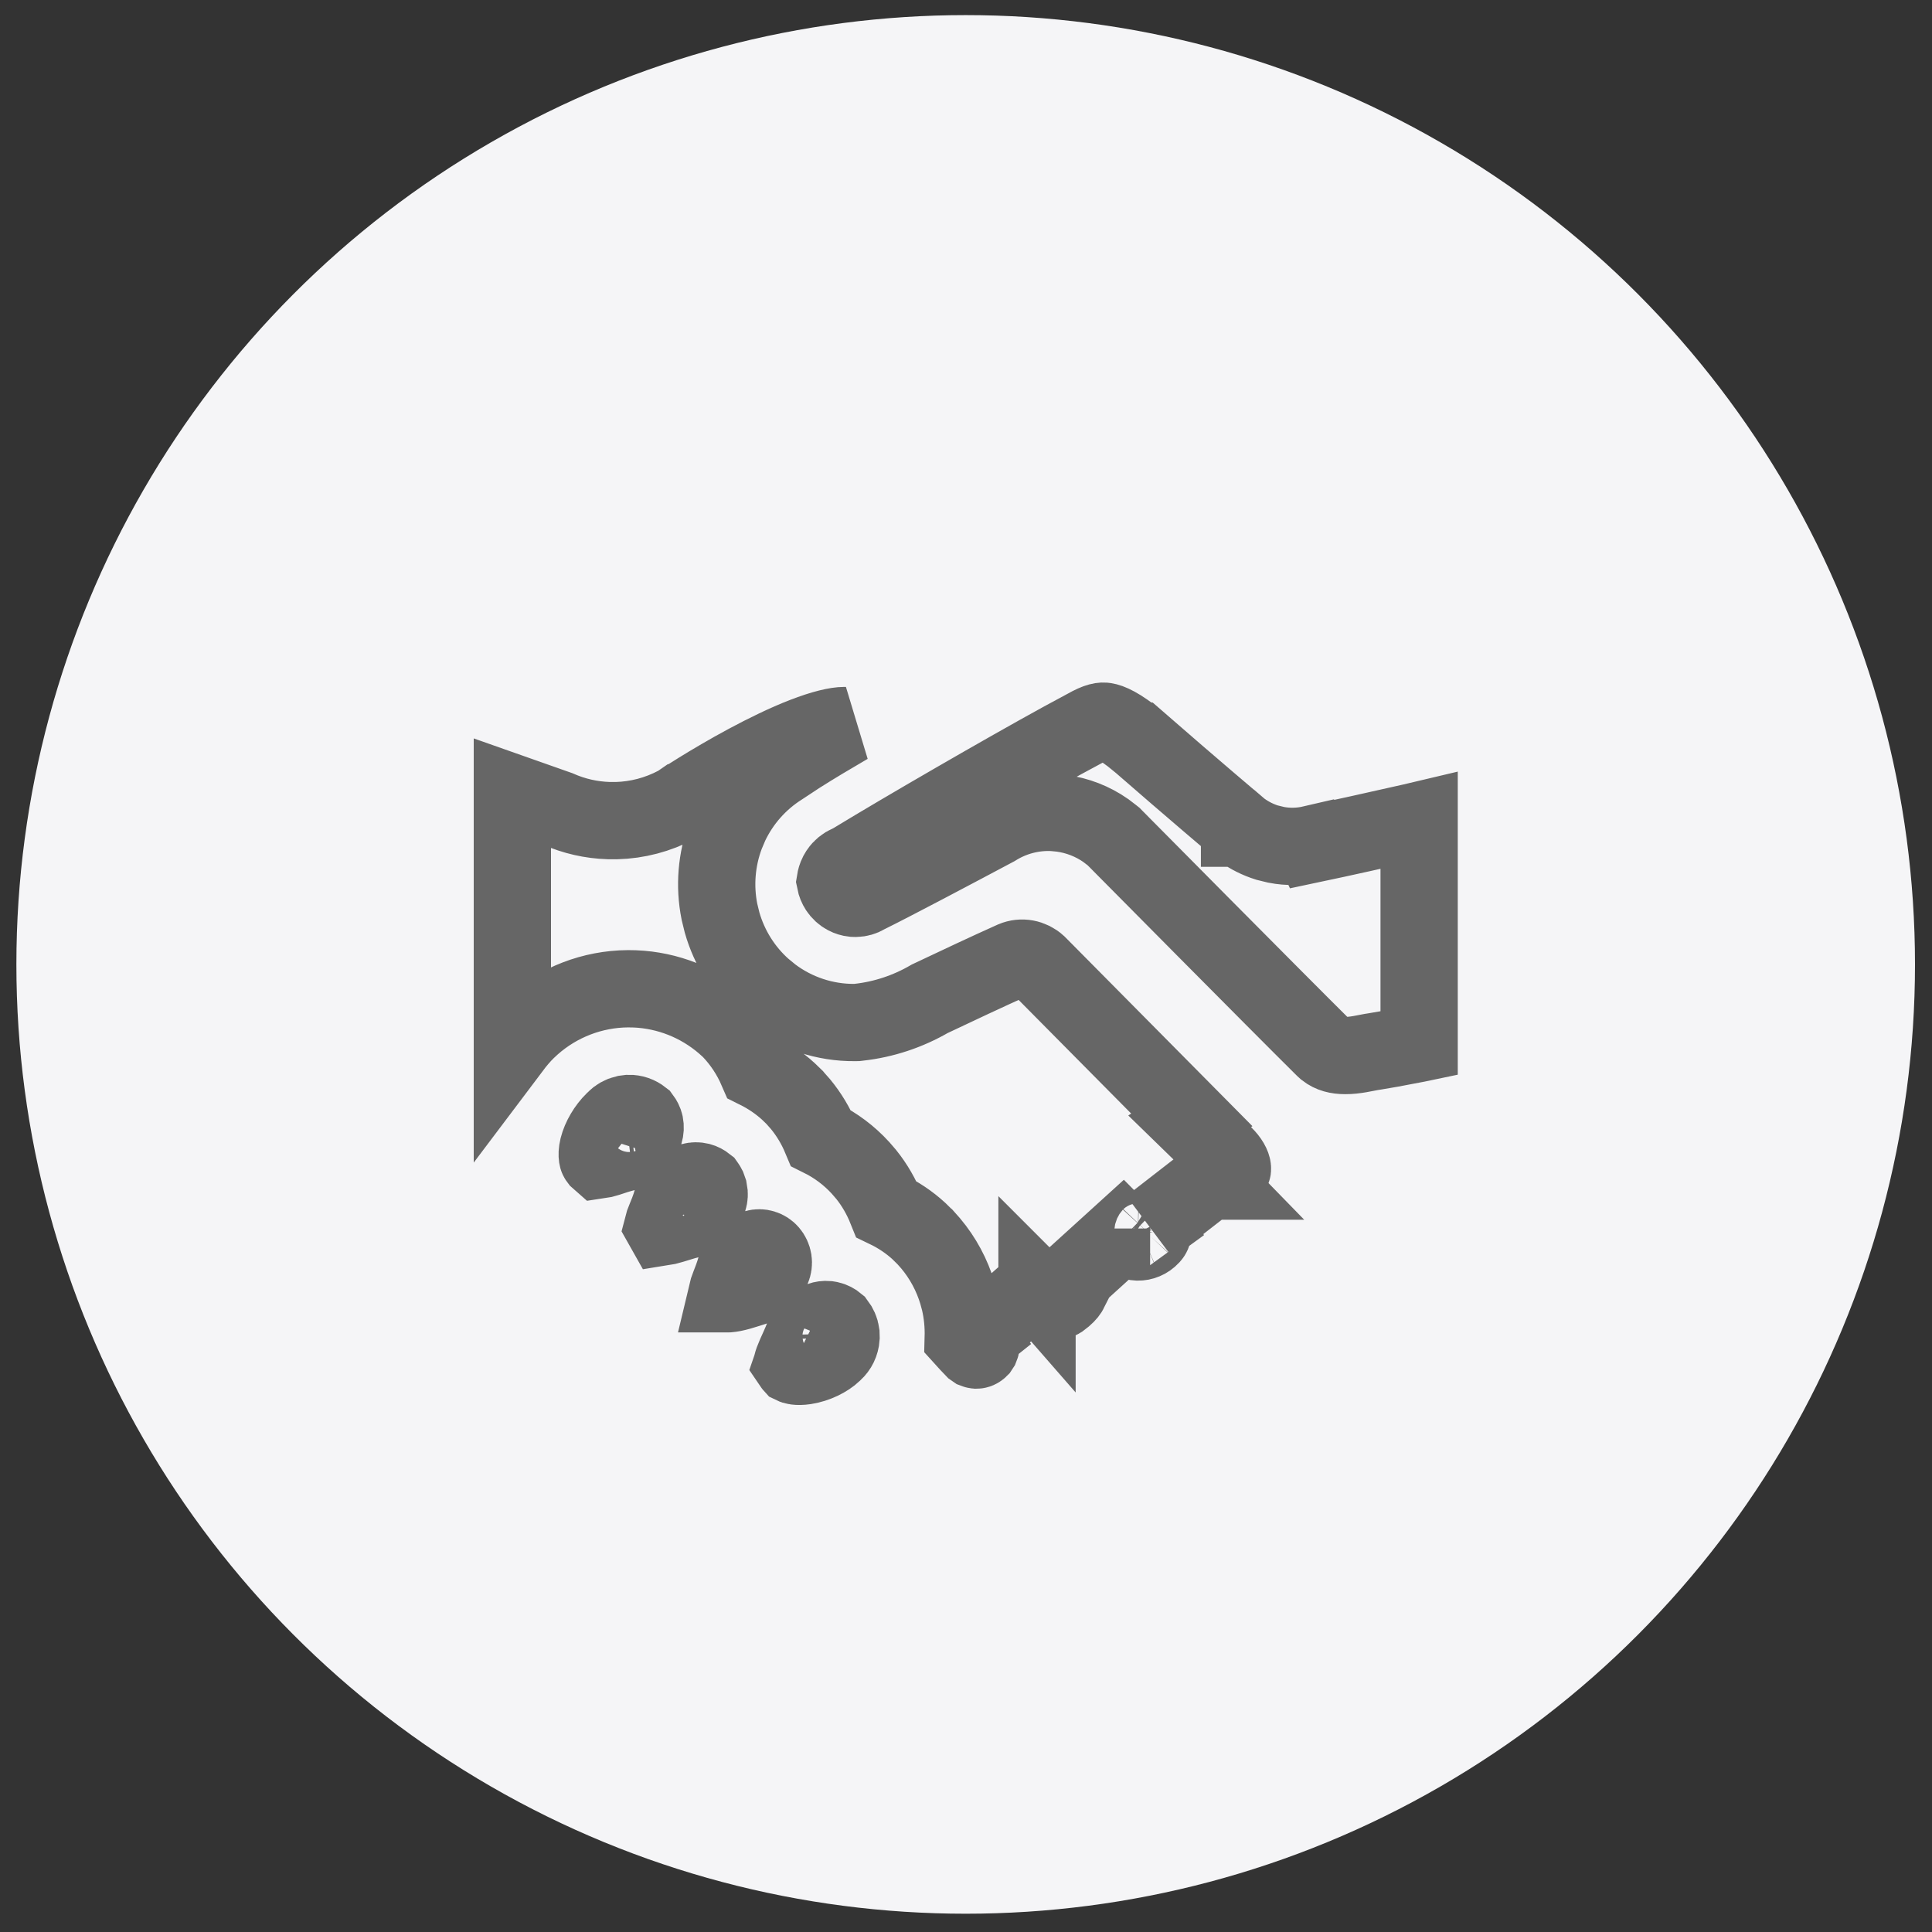
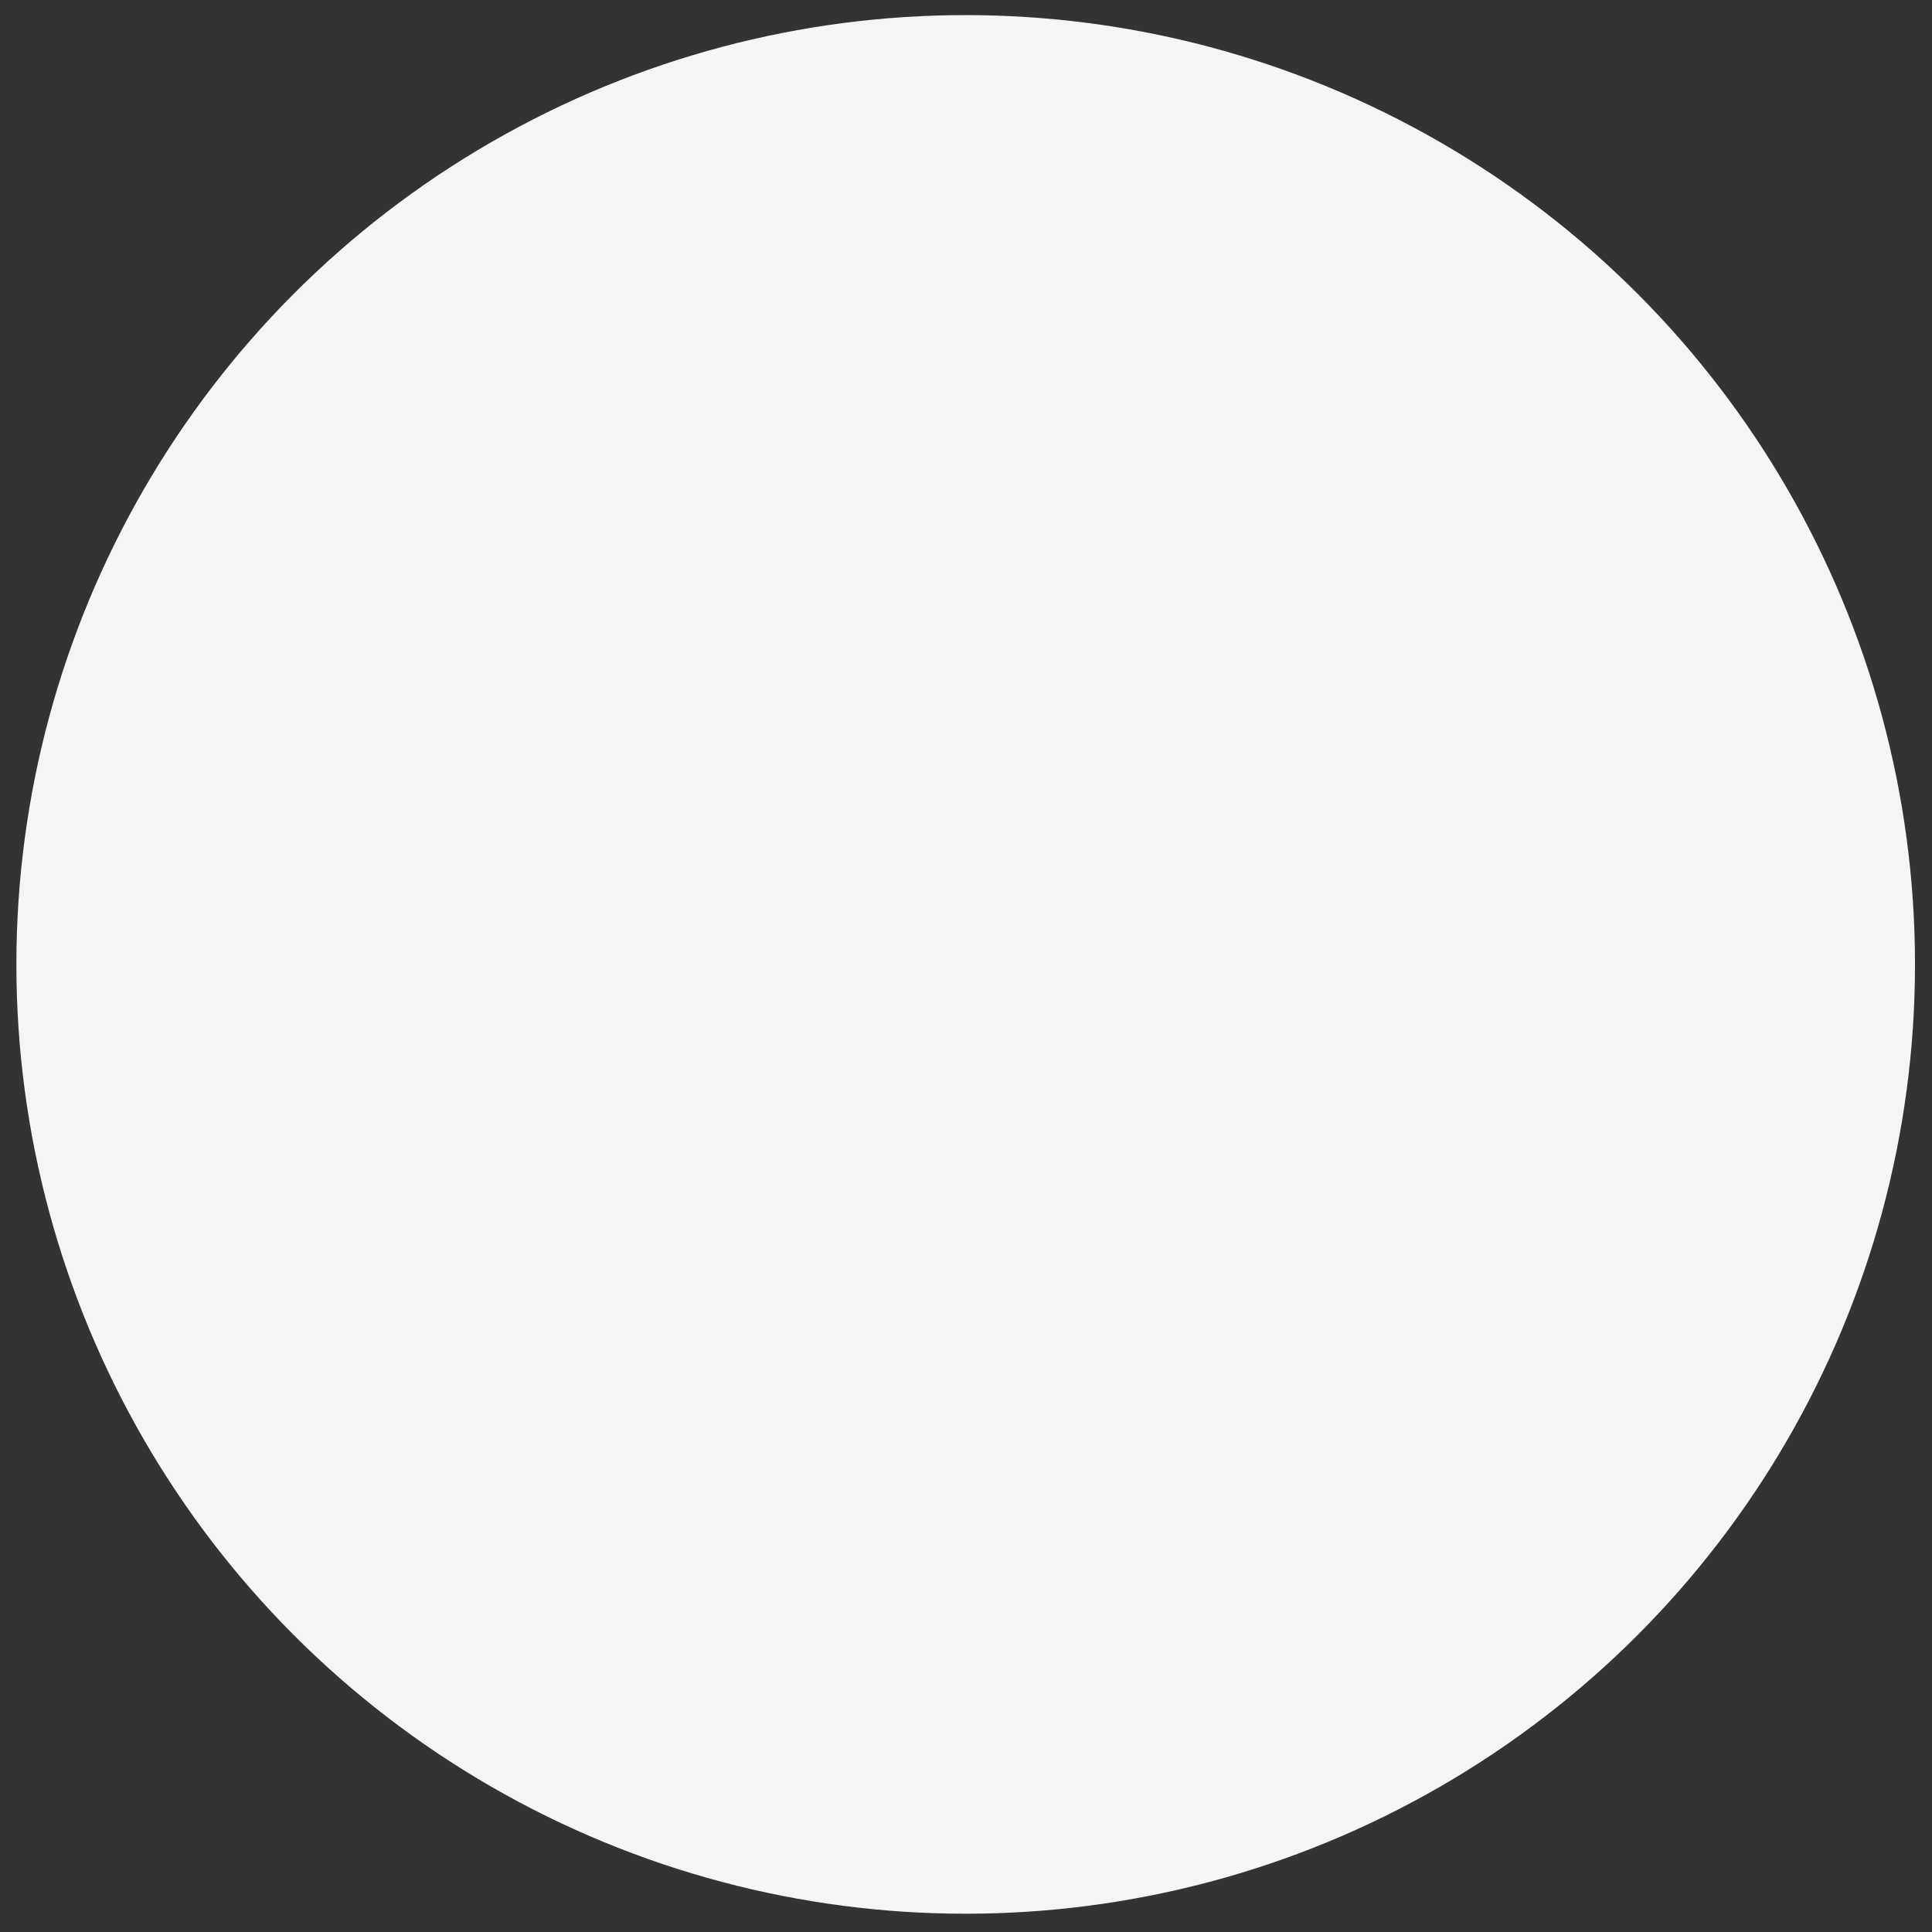
<svg xmlns="http://www.w3.org/2000/svg" width="50" height="50" viewBox="0 0 50 50" fill="none">
  <rect x="0" y="0" width="50" height="50" fill="#333333" stroke="none" />
  <circle cx="24.992" cy="24.959" r="24.568" fill="#F5F5F7" />
-   <path d="M21.901 18.775C21.918 18.774 21.935 18.776 21.952 18.775C21.519 19.027 21.058 19.301 20.659 19.555L20.218 19.846C19.643 20.208 19.185 20.727 18.895 21.338L18.782 21.605C18.541 22.241 18.486 22.931 18.619 23.595L18.688 23.877C18.875 24.531 19.242 25.118 19.747 25.567L19.971 25.751C20.591 26.219 21.348 26.47 22.124 26.463L22.175 26.462L22.225 26.456C22.873 26.384 23.498 26.176 24.062 25.848C24.721 25.536 25.567 25.137 26.227 24.842C26.332 24.798 26.447 24.785 26.558 24.806C26.667 24.826 26.77 24.877 26.855 24.955L30.844 28.982L30.788 29.019L31.694 29.901C31.75 29.956 31.802 30.02 31.84 30.085C31.878 30.15 31.892 30.199 31.895 30.227C31.898 30.248 31.897 30.259 31.891 30.274C31.885 30.289 31.861 30.334 31.79 30.404C31.622 30.504 31.513 30.533 31.459 30.54C31.403 30.548 31.378 30.538 31.372 30.536C31.361 30.532 31.353 30.526 31.348 30.521C31.346 30.52 31.344 30.517 31.343 30.516L29.764 31.742L30.573 31.155C29.764 31.742 29.764 31.743 29.765 31.743L29.766 31.744L29.767 31.746C29.768 31.748 29.769 31.749 29.77 31.751C29.773 31.754 29.776 31.758 29.778 31.762C29.784 31.769 29.791 31.779 29.799 31.788C29.8 31.79 29.802 31.791 29.804 31.793V31.794C29.814 31.806 29.823 31.821 29.828 31.837L29.836 31.889C29.834 31.925 29.819 31.957 29.798 31.98L29.78 31.999C29.736 32.047 29.683 32.084 29.625 32.108C29.567 32.133 29.506 32.144 29.444 32.143C29.383 32.141 29.321 32.125 29.265 32.098L29.185 32.048L29.115 31.98C29.095 31.957 29.075 31.933 29.054 31.912L27.575 33.255C27.595 33.278 27.616 33.3 27.637 33.322V33.323C27.668 33.355 27.677 33.378 27.681 33.388C27.678 33.394 27.674 33.407 27.662 33.426C27.637 33.466 27.576 33.54 27.444 33.636C27.37 33.682 27.332 33.681 27.315 33.68C27.282 33.678 27.222 33.664 27.137 33.616C27.052 33.568 26.972 33.504 26.91 33.445C26.881 33.417 26.86 33.394 26.848 33.381C26.842 33.375 26.839 33.371 26.838 33.37V33.371C26.817 33.347 26.797 33.322 26.774 33.3L25.279 34.624L26.062 34.001L25.28 34.624V34.625L25.281 34.627C25.282 34.628 25.283 34.629 25.284 34.63C25.286 34.632 25.288 34.635 25.29 34.638C25.295 34.644 25.301 34.65 25.308 34.658C25.32 34.673 25.337 34.692 25.356 34.714C25.376 34.737 25.39 34.768 25.39 34.804C25.39 34.824 25.386 34.843 25.379 34.86L25.35 34.904C25.326 34.928 25.297 34.94 25.27 34.94C25.257 34.939 25.243 34.936 25.23 34.931L25.191 34.904C25.119 34.83 25.023 34.725 24.929 34.621C24.938 34.303 24.908 33.984 24.835 33.674L24.78 33.47C24.639 32.997 24.404 32.559 24.088 32.182L23.947 32.023L23.942 32.019L23.78 31.859C23.529 31.629 23.245 31.44 22.939 31.293C22.81 30.972 22.637 30.669 22.42 30.398L22.27 30.224C21.978 29.904 21.63 29.644 21.245 29.453C21.113 29.137 20.936 28.841 20.718 28.576L20.569 28.408L20.561 28.398L20.404 28.246C20.161 28.024 19.887 27.839 19.593 27.693C19.429 27.314 19.2 26.964 18.913 26.663L18.895 26.645L18.877 26.627L18.741 26.505C18.095 25.95 17.282 25.627 16.432 25.592L16.249 25.589C15.333 25.596 14.454 25.936 13.771 26.54L13.636 26.665L13.629 26.672C13.495 26.805 13.373 26.948 13.26 27.098V20.523L14.443 20.94C14.856 21.122 15.299 21.223 15.749 21.237L15.952 21.238C16.495 21.224 17.027 21.084 17.508 20.829L17.552 20.806L17.594 20.777H17.595C17.596 20.777 17.597 20.775 17.6 20.773C17.605 20.77 17.614 20.764 17.625 20.757C17.647 20.742 17.68 20.72 17.724 20.692C17.811 20.636 17.939 20.555 18.098 20.457C18.416 20.261 18.853 20.001 19.335 19.742C19.82 19.482 20.333 19.231 20.805 19.048C21.3 18.856 21.653 18.777 21.851 18.777H21.876L21.901 18.775ZM21.472 34.16C21.538 34.175 21.599 34.207 21.653 34.252C21.71 34.327 21.75 34.415 21.763 34.51L21.766 34.617C21.756 34.762 21.691 34.895 21.589 34.986L21.56 35.014C21.409 35.16 21.124 35.305 20.836 35.349C20.623 35.38 20.537 35.343 20.517 35.333C20.507 35.322 20.5 35.313 20.496 35.307C20.497 35.304 20.497 35.302 20.498 35.3C20.509 35.253 20.533 35.183 20.587 35.06C20.627 34.969 20.721 34.771 20.783 34.61L20.906 34.289L21.233 34.174C21.291 34.153 21.352 34.145 21.412 34.15L21.472 34.16ZM19.751 32.31C19.815 32.329 19.874 32.367 19.92 32.421C19.966 32.475 19.998 32.544 20.01 32.618C20.021 32.693 20.011 32.768 19.981 32.836L19.819 33.211L19.55 33.297C19.388 33.348 19.279 33.386 19.143 33.424C19.016 33.459 18.92 33.478 18.847 33.483C18.831 33.485 18.817 33.483 18.806 33.483C18.816 33.44 18.836 33.379 18.878 33.27C18.916 33.171 18.99 32.988 19.04 32.806L19.145 32.421L19.556 32.307C19.62 32.289 19.687 32.29 19.751 32.31ZM18.112 30.574C18.169 30.589 18.221 30.617 18.268 30.654C18.282 30.674 18.297 30.692 18.308 30.714L18.345 30.818C18.36 30.892 18.356 30.969 18.333 31.04L18.19 31.484L17.848 31.565C17.753 31.587 17.664 31.614 17.591 31.637C17.496 31.666 17.466 31.675 17.387 31.699C17.276 31.733 17.205 31.748 17.153 31.756C17.15 31.751 17.147 31.748 17.145 31.744C17.154 31.707 17.173 31.653 17.218 31.543C17.258 31.445 17.337 31.259 17.39 31.066L17.492 30.691L17.902 30.576C17.971 30.557 18.043 30.557 18.112 30.574ZM31.362 30.541C31.365 30.544 31.369 30.548 31.372 30.553C31.374 30.555 31.375 30.558 31.377 30.561C31.378 30.562 31.379 30.563 31.38 30.564L31.383 30.567H31.382C31.373 30.556 31.365 30.544 31.356 30.533C31.358 30.535 31.36 30.538 31.362 30.541ZM16.277 28.816C16.397 28.813 16.514 28.854 16.611 28.93C16.646 28.977 16.675 29.031 16.688 29.091C16.703 29.165 16.699 29.242 16.677 29.314L16.54 29.745L16.197 29.826C16.023 29.867 15.82 29.938 15.73 29.967C15.616 30.003 15.552 30.017 15.509 30.023L15.483 30C15.476 29.991 15.466 29.978 15.46 29.939C15.453 29.893 15.451 29.813 15.479 29.698C15.539 29.458 15.696 29.191 15.885 29.008L15.898 28.995L15.911 28.981C15.985 28.904 16.078 28.852 16.177 28.829L16.277 28.816ZM28.6 18.667C28.71 18.684 28.955 18.77 29.455 19.181H29.456C30.144 19.781 30.8 20.344 31.283 20.757C31.525 20.963 31.724 21.133 31.862 21.25C31.931 21.309 31.985 21.355 32.023 21.386C32.041 21.401 32.056 21.413 32.065 21.421C32.07 21.425 32.074 21.429 32.076 21.431C32.077 21.432 32.078 21.432 32.079 21.433V21.434H32.08L32.108 21.458L32.139 21.48C32.337 21.623 32.557 21.733 32.79 21.806L33.027 21.864C33.335 21.924 33.652 21.916 33.957 21.845L33.958 21.847C34.732 21.684 35.731 21.46 36.534 21.279C36.6 21.265 36.664 21.25 36.727 21.235V27C36.708 27.004 36.689 27.008 36.67 27.012C36.434 27.057 36.201 27.102 36.01 27.137L35.601 27.207C35.523 27.218 35.437 27.234 35.383 27.245C35.317 27.258 35.257 27.27 35.192 27.281C35.063 27.303 34.937 27.318 34.815 27.317C34.606 27.317 34.446 27.274 34.313 27.17L34.259 27.121C33.663 26.531 32.318 25.178 31.116 23.967C30.514 23.36 29.949 22.79 29.534 22.371C29.327 22.162 29.157 21.991 29.039 21.872C28.98 21.813 28.934 21.766 28.903 21.734C28.888 21.719 28.875 21.707 28.867 21.699C28.863 21.695 28.86 21.692 28.858 21.689L28.855 21.686L28.82 21.65L28.781 21.619L28.615 21.492C28.274 21.254 27.881 21.102 27.469 21.047L27.261 21.027C26.73 21 26.205 21.139 25.756 21.42C24.678 21.994 23.111 22.823 22.468 23.141L22.434 23.157L22.4 23.177C22.323 23.223 22.237 23.247 22.149 23.249L22.084 23.247C22.019 23.24 21.955 23.221 21.895 23.189C21.817 23.148 21.747 23.085 21.696 23.007C21.657 22.947 21.629 22.878 21.615 22.807C21.625 22.744 21.643 22.683 21.671 22.627L21.713 22.556C21.775 22.465 21.861 22.396 21.957 22.355L22.023 22.326L22.085 22.289C23.401 21.487 25.998 19.984 27.503 19.159L28.074 18.851L28.104 18.835C28.423 18.653 28.534 18.657 28.6 18.667Z" stroke="#666666" stroke-width="2" />
</svg>